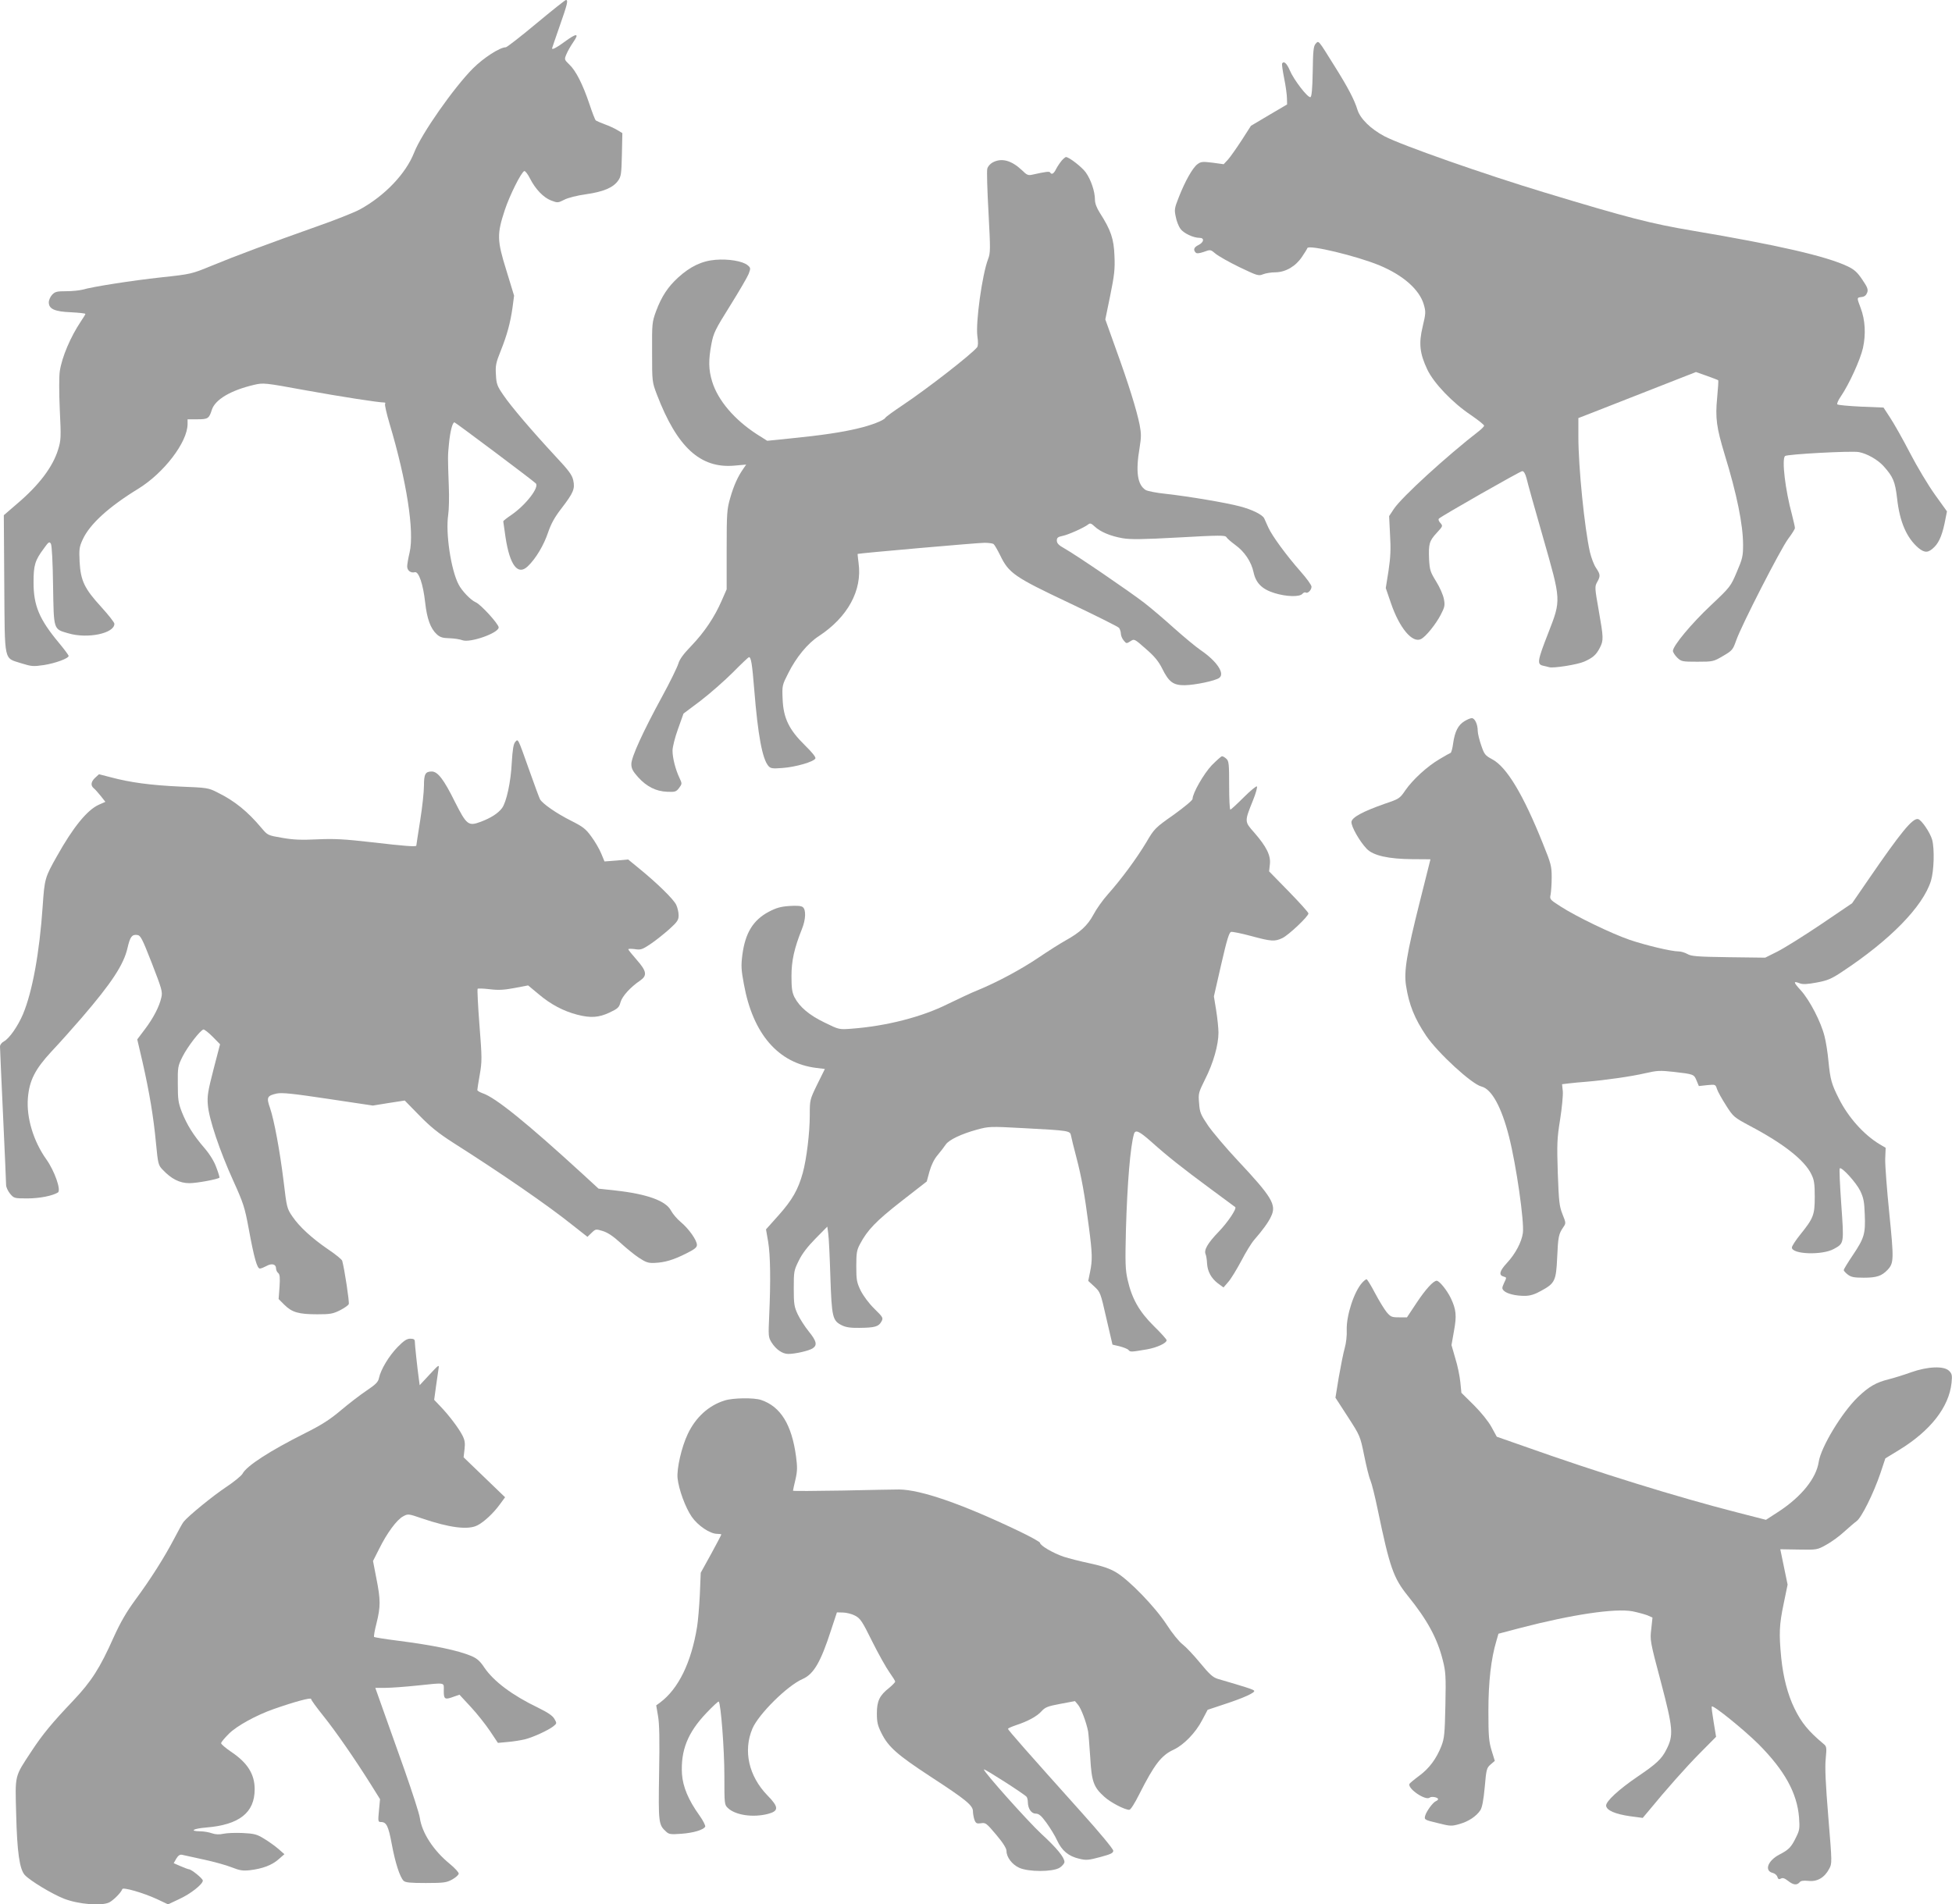
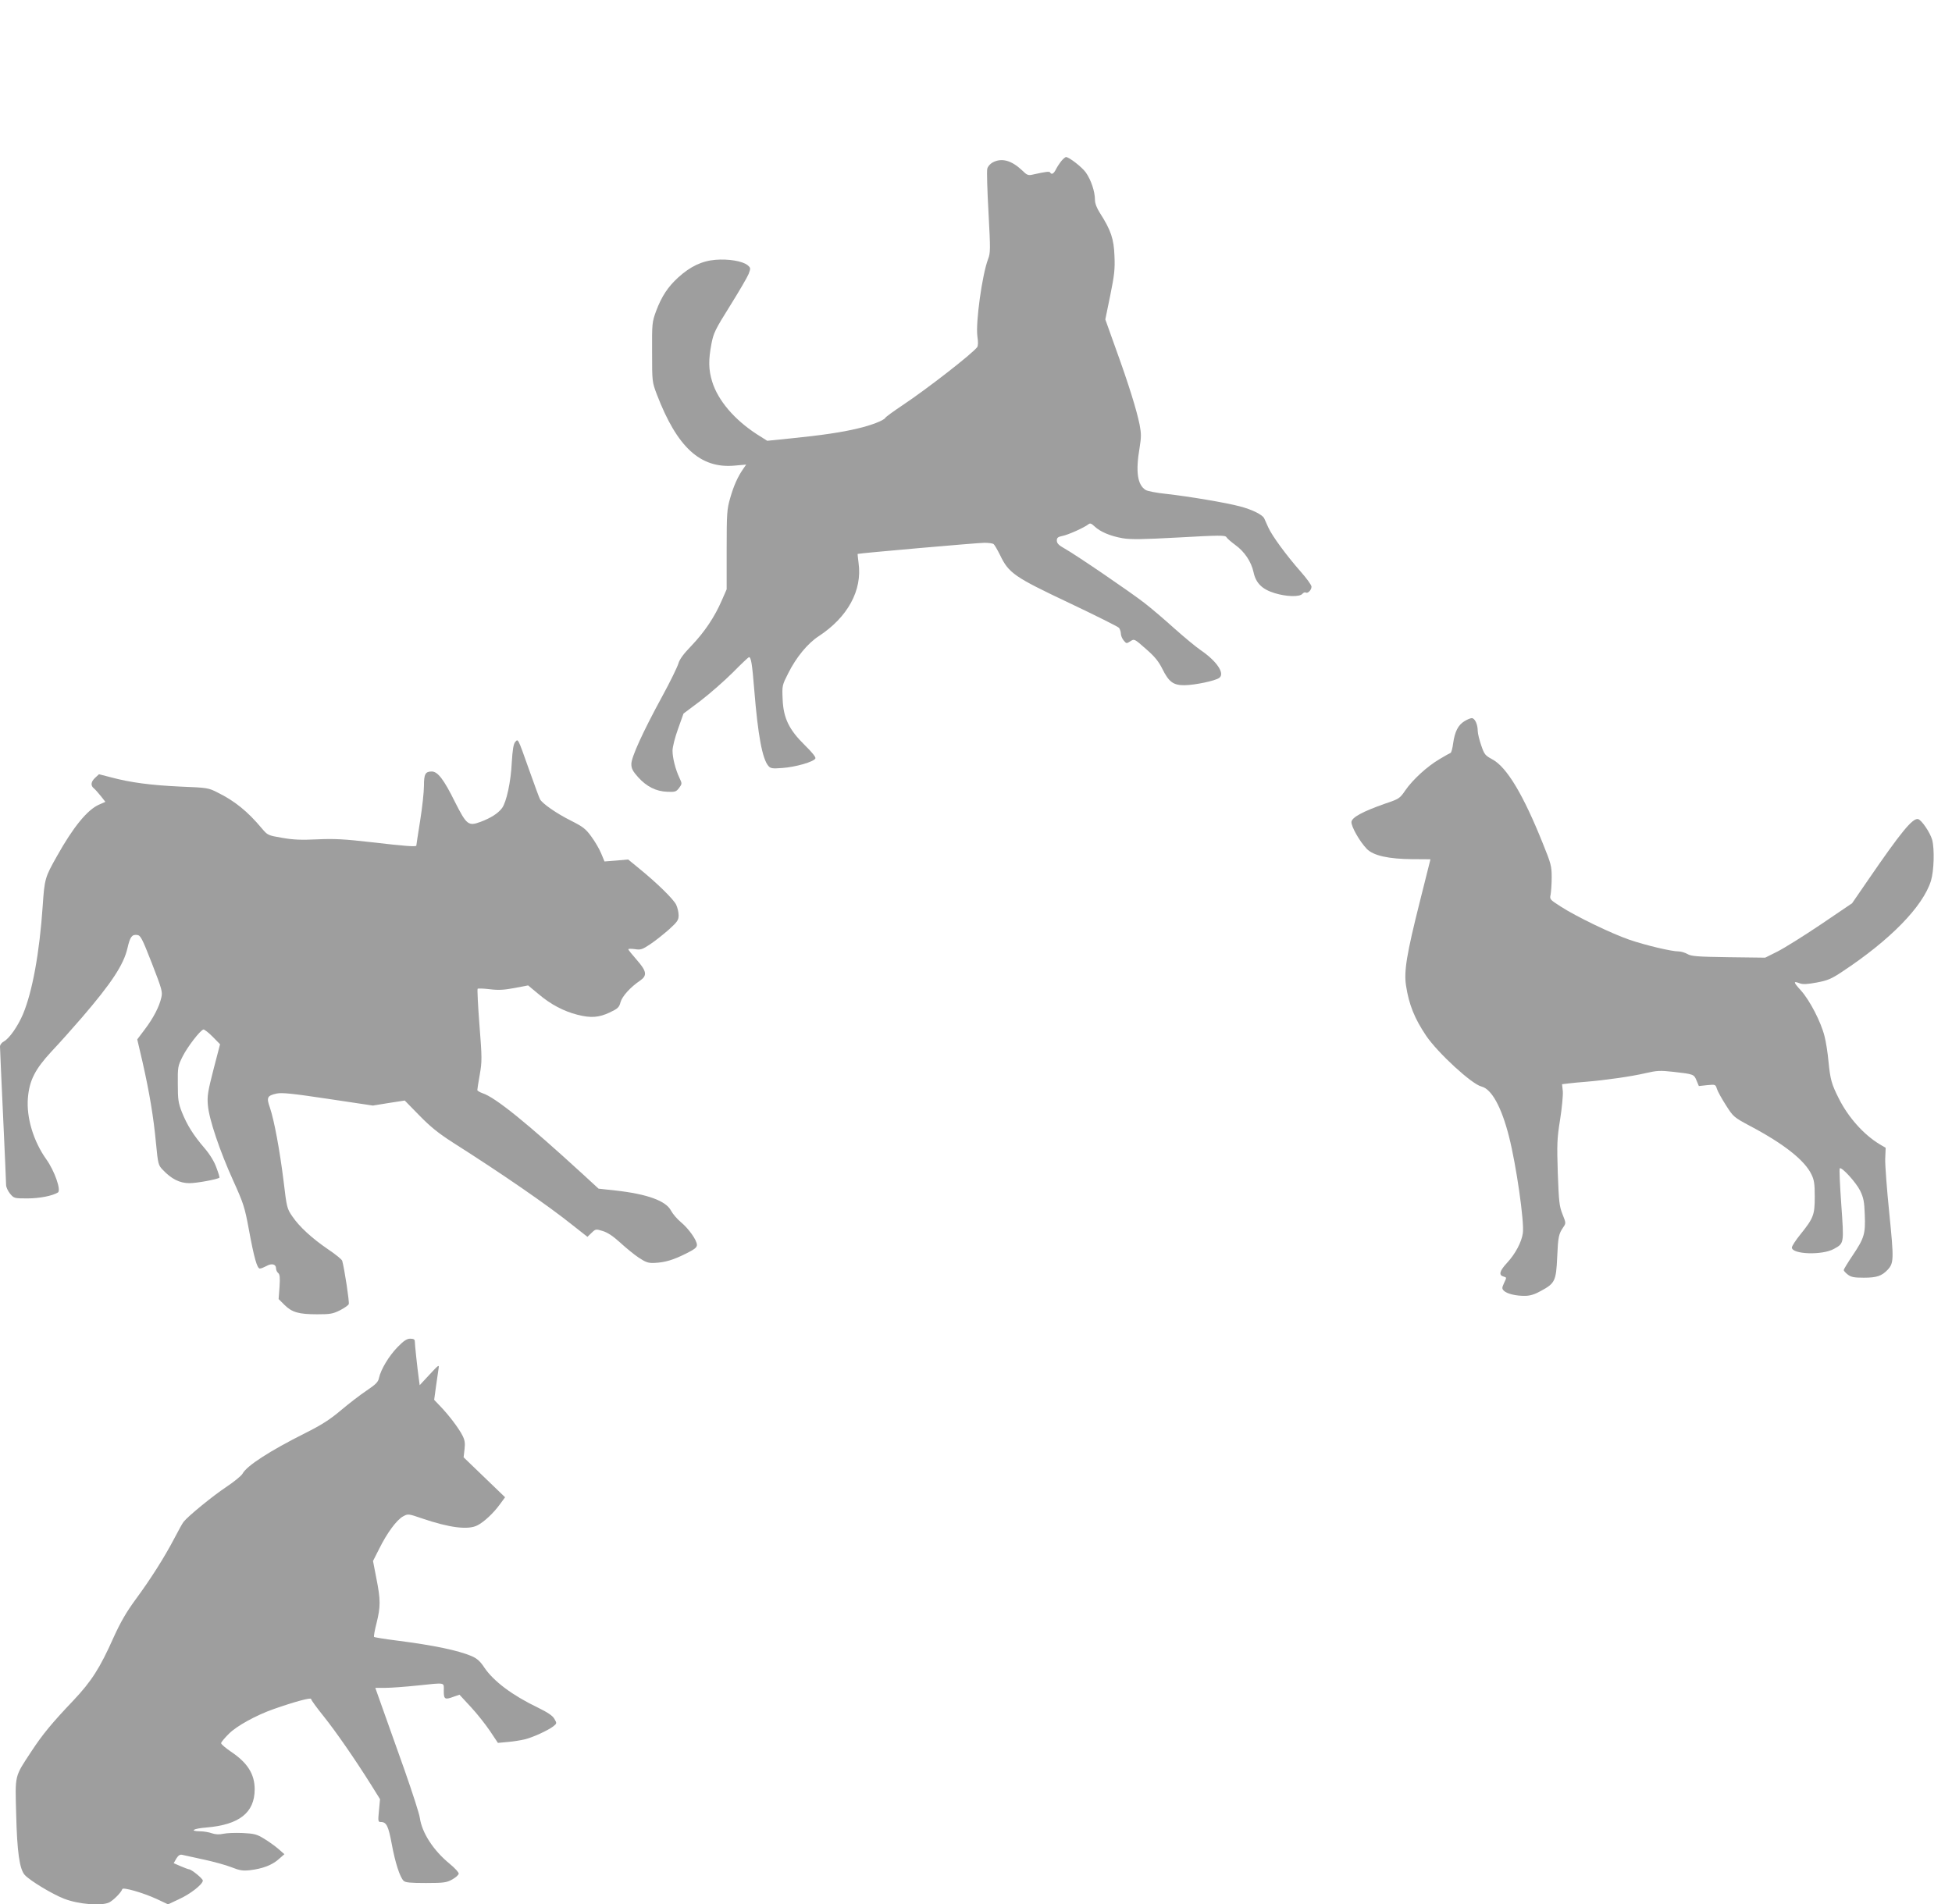
<svg xmlns="http://www.w3.org/2000/svg" version="1.0" width="1280pt" height="1249pt" viewBox="0 0 1280 1249" preserveAspectRatio="xMidYMid meet">
  <g transform="translate(0,1249) scale(0.1,-0.1)" fill="#9e9e9e" stroke="none">
-     <path d="M3516 12335 c-102 -85 -192 -155 -199 -155 -39 0 -146 -69 -216 -139 -126 -127 -337 -428 -385 -551 -54 -138 -192 -284 -357 -374 -35 -19 -165 -71 -289 -114 -307 -109 -520 -188 -680 -254 -134 -55 -136 -56 -332 -77 -193 -21 -449 -61 -518 -81 -19 -5 -67 -10 -106 -10 -61 0 -73 -3 -92 -23 -12 -13 -22 -35 -22 -50 0 -43 38 -61 146 -65 52 -3 94 -7 94 -11 0 -3 -14 -26 -31 -51 -66 -99 -123 -231 -137 -325 -5 -33 -5 -139 0 -252 9 -182 8 -200 -11 -262 -35 -113 -124 -232 -269 -355 l-87 -75 3 -453 c4 -524 -5 -480 114 -519 65 -20 76 -21 145 -11 77 12 163 44 163 60 0 5 -28 43 -63 85 -130 156 -167 245 -167 397 0 113 9 144 67 222 32 45 37 48 47 31 6 -11 12 -121 14 -275 5 -294 1 -283 101 -312 126 -37 302 0 301 63 0 9 -39 58 -86 110 -110 120 -135 172 -142 296 -4 83 -2 98 20 146 46 101 170 214 364 333 168 103 323 305 324 424 l0 32 64 0 c70 0 77 5 95 62 22 68 124 128 277 164 62 14 66 14 339 -36 233 -42 477 -80 516 -80 6 0 7 -4 4 -10 -3 -5 10 -63 29 -127 113 -378 164 -708 132 -846 -9 -38 -16 -79 -16 -92 0 -27 24 -45 50 -38 26 7 55 -80 68 -199 12 -107 35 -170 76 -208 22 -20 39 -25 84 -26 31 -1 69 -7 84 -13 50 -19 238 47 238 84 0 22 -118 152 -151 165 -32 14 -90 74 -112 117 -50 96 -86 336 -68 456 5 34 7 118 4 187 -7 193 -7 200 1 280 8 81 23 140 36 140 6 0 504 -373 533 -400 26 -24 -64 -141 -158 -206 -30 -20 -55 -40 -55 -43 0 -3 7 -51 15 -105 28 -184 81 -253 146 -190 52 49 106 140 133 222 20 58 43 100 88 158 79 103 89 128 77 184 -8 36 -30 65 -118 159 -151 163 -290 325 -341 401 -40 58 -45 72 -48 132 -4 59 0 79 31 156 42 105 63 182 78 286 l10 77 -51 167 c-61 196 -62 236 -10 394 32 97 108 249 128 256 6 2 23 -20 37 -48 36 -71 89 -126 139 -145 42 -16 45 -16 86 5 25 13 85 28 143 36 112 16 178 43 210 89 20 27 22 46 25 171 l3 141 -33 20 c-18 11 -55 28 -83 38 -27 10 -54 22 -58 25 -5 4 -24 53 -42 108 -44 130 -89 219 -132 259 -33 32 -33 33 -19 67 8 20 29 56 46 81 41 59 21 59 -59 0 -53 -39 -81 -53 -81 -42 0 2 23 68 50 146 51 145 57 171 41 171 -5 0 -93 -70 -195 -155z" />
-     <path d="M8627 12203 c-14 -16 -17 -46 -19 -183 -2 -114 -7 -165 -15 -167 -17 -6 -109 113 -135 175 -20 47 -40 65 -51 45 -2 -5 4 -48 14 -98 10 -49 18 -108 18 -130 l1 -40 -119 -70 -118 -70 -61 -95 c-34 -52 -74 -109 -89 -126 l-29 -31 -73 10 c-66 8 -76 7 -99 -10 -31 -23 -80 -109 -122 -216 -29 -73 -30 -83 -20 -129 5 -28 19 -63 30 -78 21 -30 85 -60 126 -60 34 0 29 -30 -9 -48 -28 -14 -34 -31 -16 -49 7 -7 23 -5 53 5 43 16 44 16 77 -12 18 -15 88 -55 156 -88 117 -56 126 -59 155 -47 17 7 54 13 82 13 67 1 133 40 174 102 17 25 33 51 35 57 8 24 325 -52 474 -114 155 -65 260 -158 289 -255 14 -49 14 -58 -7 -146 -27 -112 -19 -177 31 -283 43 -89 165 -217 285 -297 49 -34 89 -65 87 -71 -2 -5 -15 -19 -30 -31 -218 -169 -511 -437 -562 -514 l-31 -47 6 -122 c6 -96 3 -148 -10 -237 l-18 -113 34 -99 c56 -164 141 -265 198 -235 32 17 96 97 128 158 27 52 29 63 21 105 -5 26 -27 77 -51 115 -38 62 -42 74 -46 145 -4 101 1 120 51 174 40 43 40 45 23 64 -11 12 -15 24 -9 29 24 21 533 311 546 311 10 0 20 -16 28 -47 6 -27 54 -199 107 -383 121 -424 121 -411 35 -633 -71 -181 -74 -204 -34 -213 15 -3 33 -8 41 -10 26 -8 186 17 230 37 56 25 78 44 102 91 25 49 24 65 -8 247 -26 147 -26 154 -10 183 22 39 22 50 -7 93 -14 20 -31 66 -40 103 -36 159 -76 558 -76 758 l0 122 103 40 c56 22 229 90 385 151 l283 111 71 -25 c39 -14 73 -27 75 -29 2 -2 -1 -53 -7 -115 -13 -134 -4 -195 49 -371 80 -260 121 -461 121 -594 0 -73 -4 -91 -41 -177 -40 -95 -43 -99 -169 -218 -129 -121 -250 -267 -250 -300 0 -9 13 -29 28 -44 27 -26 33 -27 133 -27 102 0 105 1 168 38 60 35 64 40 86 102 35 100 290 597 340 665 25 33 45 65 45 72 0 8 -9 46 -19 86 -45 166 -68 364 -46 386 12 12 436 35 484 26 54 -10 124 -50 162 -92 63 -70 76 -101 89 -212 17 -155 63 -259 140 -325 42 -34 65 -33 105 7 33 33 55 89 73 188 l9 45 -79 110 c-43 60 -117 183 -164 274 -47 91 -106 195 -130 231 l-43 66 -148 6 c-80 4 -150 10 -155 15 -4 4 6 28 23 52 55 81 127 239 145 317 20 91 15 184 -15 263 -26 69 -26 68 6 72 19 2 30 11 37 29 7 21 2 35 -33 86 -32 48 -53 66 -95 86 -140 67 -465 141 -1011 233 -280 47 -430 86 -975 251 -400 121 -938 310 -1051 369 -91 48 -160 116 -178 175 -19 63 -62 146 -152 289 -108 173 -101 165 -122 143z" />
    <path d="M6963 11438 c-11 -13 -28 -38 -37 -55 -16 -33 -30 -41 -40 -24 -5 8 -28 5 -114 -14 -29 -7 -38 -4 -70 28 -69 65 -133 83 -192 52 -17 -9 -33 -27 -36 -42 -4 -14 0 -144 8 -287 13 -244 13 -264 -3 -306 -39 -103 -82 -416 -70 -505 6 -39 5 -64 -2 -73 -38 -47 -327 -272 -489 -380 -58 -39 -110 -76 -113 -83 -11 -17 -93 -49 -180 -69 -102 -25 -238 -45 -437 -65 l-157 -16 -68 43 c-148 96 -255 222 -293 345 -24 78 -25 141 -5 247 14 73 25 95 122 250 58 93 113 187 122 209 14 38 14 40 -7 58 -34 27 -126 42 -210 35 -89 -7 -166 -44 -245 -116 -68 -62 -109 -125 -145 -221 -26 -72 -27 -80 -26 -269 0 -194 0 -195 32 -279 132 -344 284 -484 506 -465 l79 7 -20 -29 c-35 -50 -62 -110 -85 -191 -21 -72 -23 -98 -23 -338 l0 -260 -32 -73 c-47 -109 -114 -208 -197 -295 -53 -55 -79 -89 -88 -120 -7 -23 -54 -120 -106 -215 -127 -233 -202 -398 -202 -443 0 -29 9 -47 44 -86 56 -62 117 -93 191 -96 52 -2 59 0 78 25 20 27 20 29 3 65 -26 54 -46 131 -46 180 0 23 16 87 36 142 l36 101 112 84 c61 47 156 130 211 185 55 56 103 101 106 101 14 0 21 -41 35 -215 24 -298 53 -453 93 -499 14 -16 26 -18 91 -13 87 6 208 41 217 63 3 9 -23 41 -69 86 -104 102 -141 178 -146 302 -4 90 -3 92 37 171 52 104 127 195 199 242 191 125 287 301 262 480 -4 32 -7 59 -6 60 3 4 788 73 831 73 28 0 55 -4 60 -8 6 -4 25 -37 43 -73 57 -119 95 -144 452 -313 173 -82 321 -156 328 -164 6 -9 12 -26 12 -38 0 -12 8 -32 18 -44 18 -22 19 -22 44 -6 26 17 26 17 101 -49 58 -50 84 -82 109 -132 43 -87 73 -108 147 -107 68 1 201 29 226 48 39 28 -16 110 -122 182 -32 22 -109 86 -173 143 -63 57 -151 132 -195 166 -91 71 -450 316 -525 358 -38 21 -50 34 -50 52 0 18 7 24 37 30 37 7 144 55 171 77 10 8 19 5 40 -15 37 -35 103 -63 183 -77 52 -9 131 -8 369 5 268 15 304 15 312 2 4 -8 31 -31 58 -51 61 -44 105 -110 120 -179 15 -71 56 -112 138 -137 77 -24 164 -26 182 -5 7 8 16 12 22 9 13 -9 38 16 38 38 0 11 -32 55 -71 99 -95 108 -187 234 -212 289 -11 25 -23 52 -27 60 -11 24 -79 58 -160 79 -90 24 -333 65 -485 82 -60 6 -120 18 -132 25 -55 34 -67 121 -40 279 11 68 11 91 0 149 -20 99 -74 272 -155 495 l-70 196 32 156 c27 133 32 173 28 260 -4 112 -23 169 -96 283 -21 33 -32 63 -32 86 0 54 -26 131 -60 179 -26 36 -110 101 -130 101 -4 0 -16 -10 -27 -22z" />
    <path d="M9603 7760 c-41 -25 -63 -67 -74 -144 -4 -33 -12 -62 -17 -64 -4 -1 -36 -19 -71 -40 -81 -47 -177 -135 -226 -206 -36 -53 -41 -56 -133 -87 -145 -51 -216 -89 -220 -119 -3 -29 53 -128 100 -177 43 -45 144 -67 301 -68 64 0 117 -1 117 -1 0 -1 -31 -124 -69 -275 -87 -346 -106 -460 -91 -554 19 -124 56 -216 133 -330 76 -111 297 -315 361 -331 67 -16 132 -135 181 -328 48 -188 101 -560 91 -633 -8 -59 -49 -137 -105 -197 -49 -53 -55 -80 -20 -89 19 -5 19 -6 2 -41 -15 -33 -15 -38 -1 -52 19 -19 78 -34 138 -33 32 0 63 9 104 32 92 50 100 65 107 220 6 137 10 154 40 198 18 26 18 28 -5 85 -21 53 -24 81 -31 270 -6 191 -5 226 15 350 12 76 20 160 18 186 l-5 47 41 5 c23 3 75 8 116 11 131 11 298 35 388 56 79 18 97 19 187 9 132 -15 133 -16 150 -57 l15 -36 55 6 c54 5 54 5 64 -26 6 -18 33 -66 60 -108 47 -74 51 -77 157 -134 220 -116 358 -225 402 -317 18 -36 22 -62 22 -147 0 -119 -8 -140 -94 -247 -31 -38 -56 -77 -56 -86 0 -45 200 -52 276 -9 67 37 66 34 48 291 -9 127 -14 234 -10 237 12 12 107 -92 134 -147 22 -46 27 -71 30 -156 5 -126 -3 -154 -79 -267 -33 -49 -59 -92 -59 -97 0 -5 12 -18 26 -29 22 -17 41 -21 106 -21 84 0 117 11 156 52 41 44 41 69 11 369 -16 156 -28 317 -27 357 l3 74 -39 23 c-105 63 -207 178 -268 300 -48 95 -56 124 -68 244 -5 57 -17 131 -26 165 -23 93 -96 234 -154 299 -52 57 -53 65 -6 47 18 -7 51 -5 109 6 70 13 95 23 167 71 315 208 529 427 582 596 20 66 24 208 8 269 -14 49 -71 132 -93 136 -36 7 -114 -89 -322 -392 l-110 -160 -205 -139 c-113 -76 -241 -156 -285 -178 l-80 -40 -240 3 c-204 3 -245 6 -270 21 -16 9 -42 17 -58 17 -47 0 -215 40 -321 76 -119 41 -351 153 -453 219 -70 45 -72 47 -65 78 3 18 7 68 7 112 0 74 -4 90 -58 223 -128 320 -237 502 -332 552 -46 25 -52 32 -72 91 -12 35 -23 78 -23 96 0 42 -19 83 -39 83 -9 0 -30 -9 -48 -20z" />
    <path d="M3378 7623 c-11 -13 -17 -50 -22 -133 -6 -127 -35 -261 -64 -300 -26 -35 -74 -65 -140 -90 -81 -30 -92 -21 -169 131 -73 148 -113 199 -152 199 -42 0 -51 -17 -51 -94 0 -39 -11 -142 -25 -229 -14 -87 -25 -161 -25 -163 0 -9 -78 -3 -292 22 -183 21 -247 24 -358 19 -104 -5 -157 -3 -230 10 -94 16 -95 17 -134 63 -92 110 -177 179 -289 234 -60 31 -68 32 -244 39 -195 9 -330 27 -456 61 l-78 20 -25 -23 c-28 -26 -31 -51 -9 -69 9 -7 29 -30 46 -51 l30 -38 -43 -19 c-76 -34 -169 -148 -275 -338 -78 -138 -81 -148 -93 -326 -21 -308 -68 -563 -129 -709 -34 -80 -89 -159 -125 -179 -15 -8 -26 -22 -26 -34 0 -12 9 -214 20 -451 11 -236 20 -442 20 -457 0 -14 12 -40 26 -57 25 -30 28 -31 113 -31 81 0 165 17 201 39 22 15 -22 141 -76 217 -85 119 -132 275 -121 404 10 115 47 187 154 303 53 56 142 156 199 222 196 228 275 348 300 457 17 74 29 90 63 86 23 -3 32 -20 97 -186 65 -168 71 -187 62 -224 -13 -59 -52 -135 -109 -210 l-49 -65 35 -150 c45 -199 72 -360 88 -532 13 -134 15 -143 43 -172 57 -61 112 -89 176 -89 49 0 183 25 197 36 2 2 -7 32 -20 66 -14 40 -43 87 -78 128 -74 86 -114 151 -148 235 -24 62 -27 84 -27 185 -1 110 0 118 31 180 32 64 115 172 137 178 6 1 33 -20 60 -47 l49 -50 -43 -165 c-37 -144 -42 -175 -37 -233 7 -92 78 -302 167 -498 66 -146 75 -173 101 -314 35 -191 55 -261 73 -261 8 0 27 8 44 17 33 19 62 12 62 -15 0 -11 6 -25 14 -31 11 -9 13 -30 9 -91 l-6 -80 39 -39 c49 -48 92 -61 215 -61 83 0 102 3 148 26 29 15 55 33 58 41 5 13 -28 230 -43 284 -2 8 -43 42 -91 74 -107 73 -190 149 -236 217 -35 51 -37 59 -57 228 -25 203 -62 403 -90 485 -24 68 -18 79 45 93 34 7 103 0 336 -35 l294 -44 105 17 104 16 95 -97 c73 -75 125 -117 220 -178 321 -204 622 -411 789 -545 l94 -74 27 26 c27 26 28 26 74 12 32 -10 68 -34 114 -76 38 -35 92 -79 122 -99 46 -30 62 -36 103 -34 68 3 122 19 206 61 56 28 72 40 72 57 0 31 -54 107 -106 150 -24 20 -53 54 -64 75 -33 64 -156 109 -365 132 l-110 12 -100 92 c-370 339 -577 507 -661 534 -19 7 -34 16 -34 21 0 5 7 51 16 101 15 86 15 110 -2 325 -10 128 -15 235 -12 238 3 3 38 2 79 -3 57 -7 94 -5 163 8 l89 17 71 -59 c78 -66 162 -110 251 -133 89 -23 141 -19 212 14 55 26 63 34 72 68 11 39 64 98 129 142 47 33 43 61 -23 136 -30 34 -55 65 -55 69 0 4 19 4 43 1 38 -6 48 -3 102 33 33 22 88 66 123 97 54 49 62 61 62 92 0 19 -7 50 -16 69 -17 36 -124 141 -243 238 l-72 59 -77 -7 -78 -6 -22 53 c-12 29 -41 79 -65 111 -36 50 -55 64 -132 103 -96 48 -188 112 -204 141 -5 9 -37 96 -71 192 -76 214 -72 206 -92 183z" />
-     <path d="M7946 7471 c-53 -56 -126 -184 -126 -221 0 -9 -56 -55 -124 -104 -121 -85 -127 -91 -179 -180 -65 -108 -163 -241 -251 -340 -35 -39 -78 -100 -96 -135 -38 -71 -88 -117 -184 -170 -36 -20 -116 -71 -178 -113 -111 -75 -269 -160 -398 -213 -36 -14 -123 -55 -195 -90 -172 -86 -405 -145 -632 -162 -81 -6 -81 -6 -175 40 -102 49 -165 103 -198 166 -16 32 -20 59 -20 139 0 101 18 182 69 310 25 62 27 124 6 142 -10 9 -38 11 -88 8 -58 -4 -86 -12 -136 -38 -103 -55 -154 -139 -173 -282 -9 -71 -8 -98 10 -193 59 -326 225 -518 474 -549 l57 -7 -50 -101 c-49 -101 -49 -102 -49 -202 0 -116 -21 -288 -46 -379 -30 -109 -69 -177 -157 -276 l-84 -94 14 -81 c15 -88 17 -262 7 -483 -6 -134 -6 -143 15 -177 29 -46 71 -76 110 -76 45 0 133 20 159 36 33 21 27 48 -25 112 -25 31 -58 82 -72 112 -23 49 -26 67 -26 170 0 110 1 118 33 182 22 46 58 92 110 145 l77 78 6 -45 c4 -25 10 -152 14 -283 9 -266 14 -289 75 -319 25 -13 57 -18 115 -17 101 1 126 8 144 40 14 25 13 28 -45 85 -36 35 -72 84 -90 119 -26 54 -29 70 -29 160 0 86 3 106 24 145 49 93 105 151 271 281 l167 130 18 66 c12 42 30 80 54 108 20 24 44 55 53 69 22 31 102 69 204 97 77 21 85 22 304 10 302 -16 307 -17 313 -49 3 -15 18 -79 35 -142 34 -130 54 -240 82 -456 23 -175 24 -218 8 -296 l-12 -59 40 -37 c39 -36 41 -41 79 -209 l40 -172 47 -11 c26 -7 52 -17 58 -24 11 -14 16 -14 121 4 67 12 129 41 129 60 0 6 -38 48 -84 93 -96 95 -144 180 -172 304 -15 67 -16 111 -11 323 9 312 29 551 53 633 9 30 34 19 113 -51 107 -96 202 -171 386 -307 88 -65 162 -120 165 -122 11 -10 -49 -100 -110 -163 -72 -75 -97 -119 -84 -147 4 -10 8 -36 9 -58 3 -54 27 -98 71 -132 l37 -27 31 36 c18 20 56 83 86 139 29 56 67 118 85 138 54 62 93 115 110 153 37 76 6 127 -220 368 -75 80 -161 182 -192 226 -50 74 -56 88 -60 148 -6 64 -4 70 40 159 53 104 87 224 87 304 0 29 -7 95 -15 146 l-15 92 48 210 c37 161 52 211 65 213 9 2 68 -10 131 -27 133 -36 155 -37 204 -14 40 18 172 143 172 162 0 7 -58 71 -129 144 l-129 132 5 46 c7 58 -22 116 -103 209 -64 72 -64 71 -8 210 19 46 30 88 26 92 -4 4 -43 -28 -87 -72 -44 -44 -83 -80 -87 -80 -5 0 -8 71 -8 158 0 141 -2 161 -18 175 -10 10 -23 17 -29 17 -5 0 -35 -27 -67 -59z" />
-     <path d="M8933 4078 c-54 -59 -105 -216 -102 -311 2 -34 -4 -87 -13 -118 -9 -31 -26 -117 -39 -191 l-22 -135 81 -125 c80 -124 81 -125 107 -252 14 -70 32 -144 41 -164 9 -21 31 -109 49 -197 78 -375 102 -444 197 -562 127 -157 193 -278 229 -422 19 -75 21 -104 17 -295 -4 -188 -7 -217 -26 -267 -34 -86 -80 -147 -146 -196 -34 -25 -62 -49 -64 -53 -12 -32 107 -112 133 -90 12 10 55 2 55 -10 0 -4 -6 -10 -14 -13 -20 -8 -63 -67 -71 -97 -6 -25 -4 -26 83 -47 83 -21 91 -21 143 -6 60 17 110 51 136 90 12 18 21 66 29 152 10 117 13 126 38 148 l28 24 -21 68 c-18 60 -21 95 -21 259 0 190 17 343 53 462 l13 45 144 38 c339 88 619 130 735 109 34 -7 78 -19 97 -26 l34 -15 -8 -75 c-9 -73 -8 -80 63 -347 81 -308 84 -350 36 -444 -31 -62 -66 -94 -187 -176 -125 -85 -212 -165 -208 -193 4 -30 60 -54 157 -68 l83 -11 37 44 c120 146 246 288 338 381 l106 107 -16 97 c-9 54 -15 100 -12 102 10 10 209 -151 306 -247 171 -172 253 -320 266 -481 5 -72 4 -84 -21 -133 -30 -62 -47 -79 -107 -110 -77 -40 -102 -107 -44 -121 13 -3 27 -15 30 -26 5 -15 10 -18 23 -11 12 7 25 2 47 -15 34 -27 57 -30 75 -10 8 11 25 13 58 10 57 -7 106 21 136 78 20 36 20 37 -5 340 -18 220 -23 327 -17 384 7 74 6 80 -15 97 -99 83 -144 138 -190 232 -44 90 -74 204 -87 334 -15 156 -13 214 16 352 l26 126 -24 116 -24 116 120 -2 c120 -2 122 -2 181 31 33 18 86 56 117 85 31 28 68 60 82 70 32 22 111 181 156 313 l33 99 90 55 c206 126 327 281 344 440 5 50 3 60 -16 79 -34 34 -142 29 -251 -10 -47 -17 -112 -37 -144 -45 -85 -21 -132 -49 -203 -117 -104 -100 -242 -327 -257 -425 -16 -107 -112 -226 -258 -323 l-88 -57 -187 48 c-398 102 -911 261 -1398 434 l-180 63 -35 64 c-21 38 -68 96 -116 144 l-81 80 -7 70 c-4 39 -18 109 -33 156 l-25 87 16 91 c19 102 15 142 -21 218 -26 53 -75 113 -92 113 -22 0 -73 -56 -132 -145 l-63 -95 -52 0 c-48 0 -55 3 -82 35 -16 20 -50 76 -76 125 -26 50 -51 90 -55 90 -4 0 -17 -10 -28 -22z" />
    <path d="M2606 3654 c-56 -58 -109 -146 -121 -202 -5 -26 -21 -42 -82 -83 -42 -28 -117 -86 -168 -129 -71 -60 -125 -95 -235 -150 -231 -116 -383 -214 -410 -266 -8 -14 -57 -54 -110 -89 -84 -56 -245 -187 -276 -226 -7 -8 -34 -57 -61 -109 -65 -124 -154 -265 -255 -402 -60 -82 -97 -146 -143 -247 -90 -202 -145 -288 -265 -415 -138 -145 -201 -221 -273 -331 -113 -172 -108 -150 -101 -412 6 -250 22 -363 57 -401 36 -38 178 -124 257 -155 95 -37 247 -49 297 -24 29 16 77 64 85 87 4 14 134 -23 226 -65 l74 -35 72 34 c75 34 156 98 156 122 0 13 -75 74 -91 74 -4 0 -28 9 -54 20 l-46 20 17 30 c13 21 24 28 38 25 12 -3 75 -17 141 -31 66 -14 149 -37 184 -51 53 -21 73 -24 120 -19 83 10 144 33 187 71 l39 34 -40 35 c-22 19 -64 49 -94 67 -47 29 -64 33 -140 37 -47 2 -104 0 -126 -5 -27 -6 -51 -5 -75 3 -19 7 -54 13 -77 13 -74 1 -47 18 40 25 216 18 317 97 317 251 0 99 -47 174 -155 246 -35 24 -65 49 -65 56 0 7 23 34 51 62 52 52 180 122 294 162 140 49 245 77 245 66 0 -7 37 -57 81 -112 81 -101 207 -283 313 -452 l58 -93 -7 -75 c-7 -71 -6 -75 13 -75 36 0 49 -26 71 -145 23 -124 53 -215 77 -240 12 -12 43 -15 147 -15 118 0 136 3 172 23 22 12 41 29 43 38 1 8 -24 36 -58 64 -108 88 -183 204 -197 302 -3 26 -49 167 -100 313 -52 146 -116 327 -143 402 l-49 138 67 0 c37 0 130 7 207 15 193 20 175 23 175 -35 0 -56 7 -60 68 -37 l35 12 74 -80 c41 -44 97 -115 126 -158 l52 -78 65 6 c36 3 85 11 110 17 52 12 154 59 189 86 23 19 23 20 6 49 -12 21 -44 42 -107 73 -169 81 -291 173 -352 263 -27 41 -47 59 -83 75 -90 38 -248 71 -490 102 -79 10 -147 21 -150 24 -3 3 4 44 16 90 27 108 27 154 -1 294 l-22 114 41 81 c51 103 115 190 157 212 31 17 34 17 121 -13 181 -62 305 -78 366 -46 43 22 103 78 145 135 l36 49 -136 131 -136 131 6 52 c5 41 2 61 -14 92 -24 47 -88 132 -145 191 l-40 42 12 88 c7 48 15 102 17 118 5 27 0 24 -59 -40 l-65 -70 -6 45 c-9 64 -26 222 -26 243 0 12 -8 17 -30 17 -22 0 -42 -13 -84 -56z" />
-     <path d="M4753 3305 c-105 -32 -191 -110 -243 -220 -41 -86 -73 -227 -67 -290 8 -74 51 -192 93 -253 41 -59 120 -112 167 -112 15 0 27 -2 27 -4 0 -3 -30 -60 -67 -128 l-68 -123 -6 -145 c-4 -80 -12 -174 -18 -210 -38 -234 -122 -406 -242 -496 l-26 -19 12 -70 c9 -50 11 -156 7 -375 -5 -328 -4 -338 47 -384 18 -17 31 -18 100 -13 79 6 142 25 155 46 4 6 -13 40 -38 75 -72 100 -108 187 -114 270 -9 155 37 272 160 401 42 44 78 78 81 75 14 -14 37 -314 37 -485 0 -189 0 -192 24 -214 49 -46 163 -63 261 -38 73 19 73 45 -3 122 -122 126 -160 292 -98 438 40 94 228 281 329 325 73 32 119 111 187 322 l38 115 39 -1 c22 0 58 -9 79 -20 35 -18 47 -35 114 -171 41 -82 92 -173 113 -202 20 -28 37 -55 37 -60 0 -5 -18 -23 -39 -41 -63 -49 -81 -86 -81 -167 0 -58 5 -80 30 -130 45 -91 105 -143 320 -284 235 -153 280 -190 280 -229 0 -16 5 -41 10 -56 9 -23 15 -26 43 -22 30 5 36 0 100 -76 44 -52 67 -89 67 -106 0 -41 37 -89 83 -110 61 -28 219 -28 265 0 17 11 32 28 32 38 0 30 -51 92 -150 183 -86 79 -387 416 -378 424 5 5 270 -165 280 -180 4 -5 8 -21 8 -35 1 -43 23 -75 52 -75 20 0 36 -13 70 -60 24 -33 56 -85 70 -116 31 -67 75 -104 146 -120 45 -11 61 -9 136 11 70 19 86 26 86 42 0 11 -90 120 -208 251 -355 396 -482 540 -482 548 0 4 23 14 52 24 77 25 140 59 169 93 23 25 41 32 122 47 l96 18 20 -24 c20 -23 54 -113 66 -174 3 -17 9 -94 14 -170 9 -160 22 -196 92 -259 40 -37 134 -86 164 -86 9 0 36 43 66 103 98 194 144 254 224 291 67 31 145 111 188 194 l36 68 108 36 c129 42 205 77 197 89 -4 8 -51 23 -239 78 -32 10 -54 30 -115 104 -41 50 -93 105 -115 122 -22 16 -69 74 -105 130 -77 118 -247 293 -332 343 -40 24 -90 41 -169 58 -62 13 -140 33 -174 44 -68 23 -155 73 -155 91 0 6 -65 42 -145 80 -369 176 -638 269 -780 270 -27 0 -195 -3 -372 -7 -178 -3 -323 -4 -323 -1 0 3 7 36 16 73 13 56 13 82 4 151 -28 209 -101 328 -229 371 -45 16 -185 14 -238 -3z" />
  </g>
</svg>